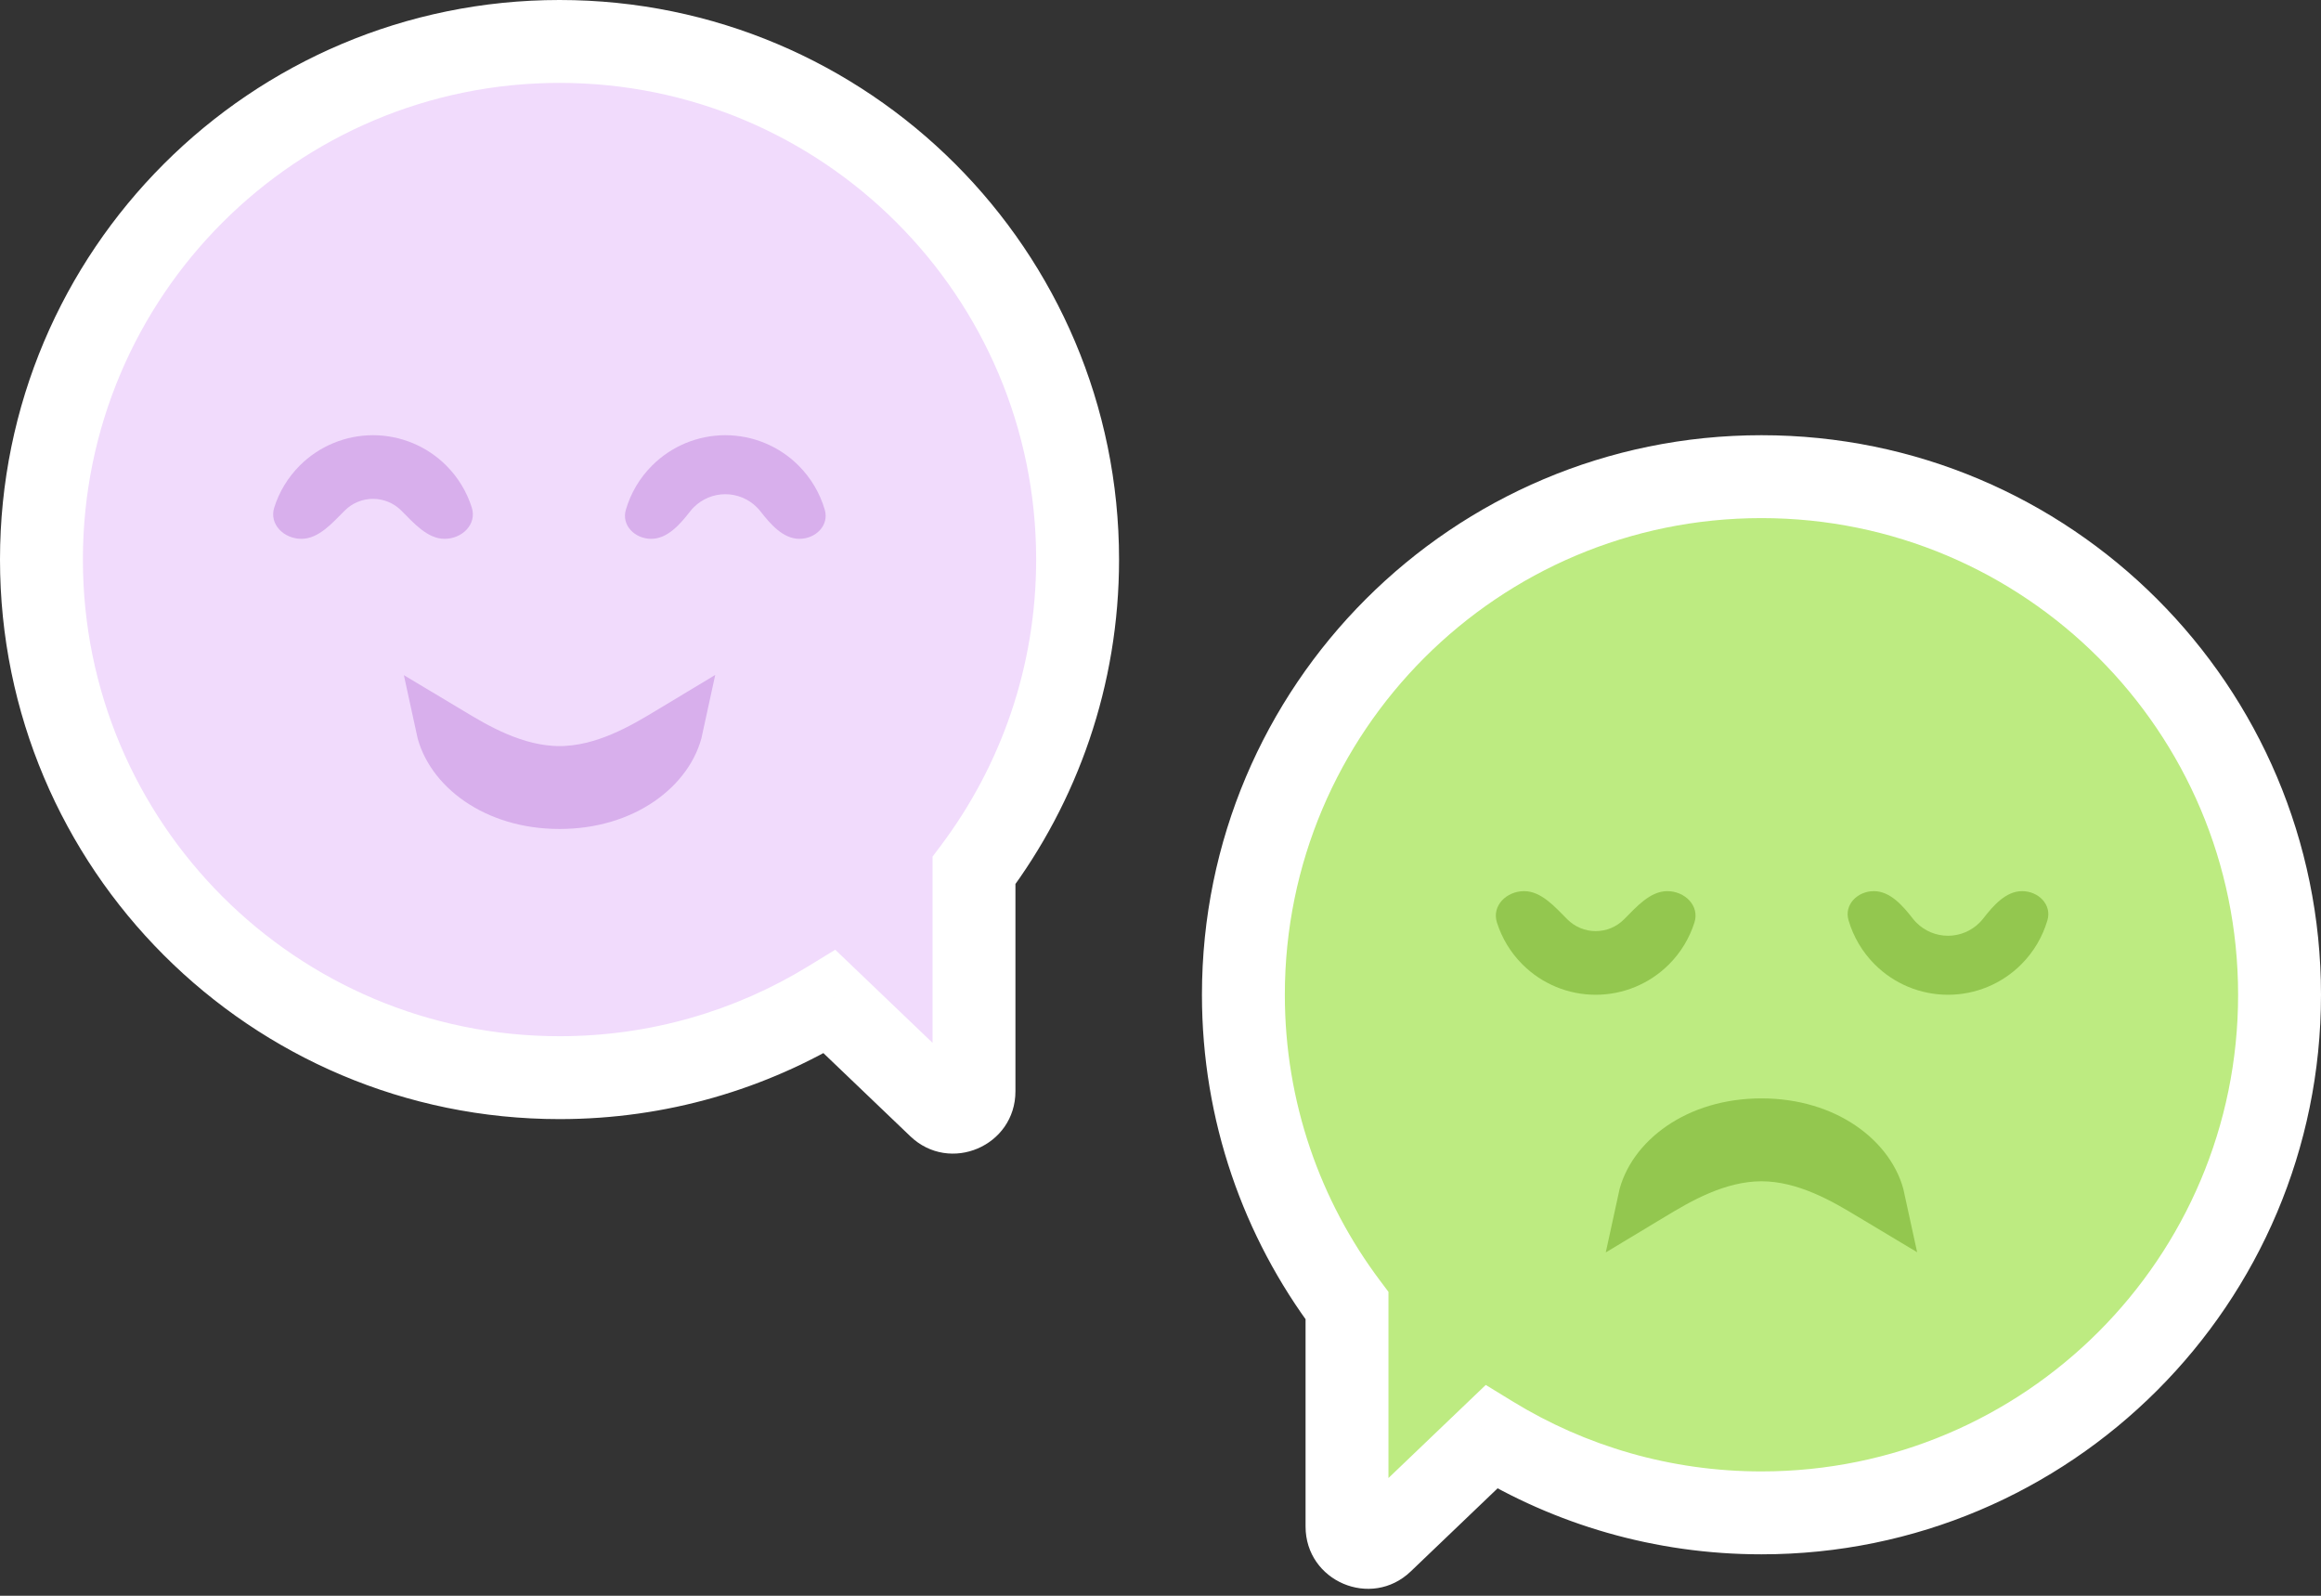
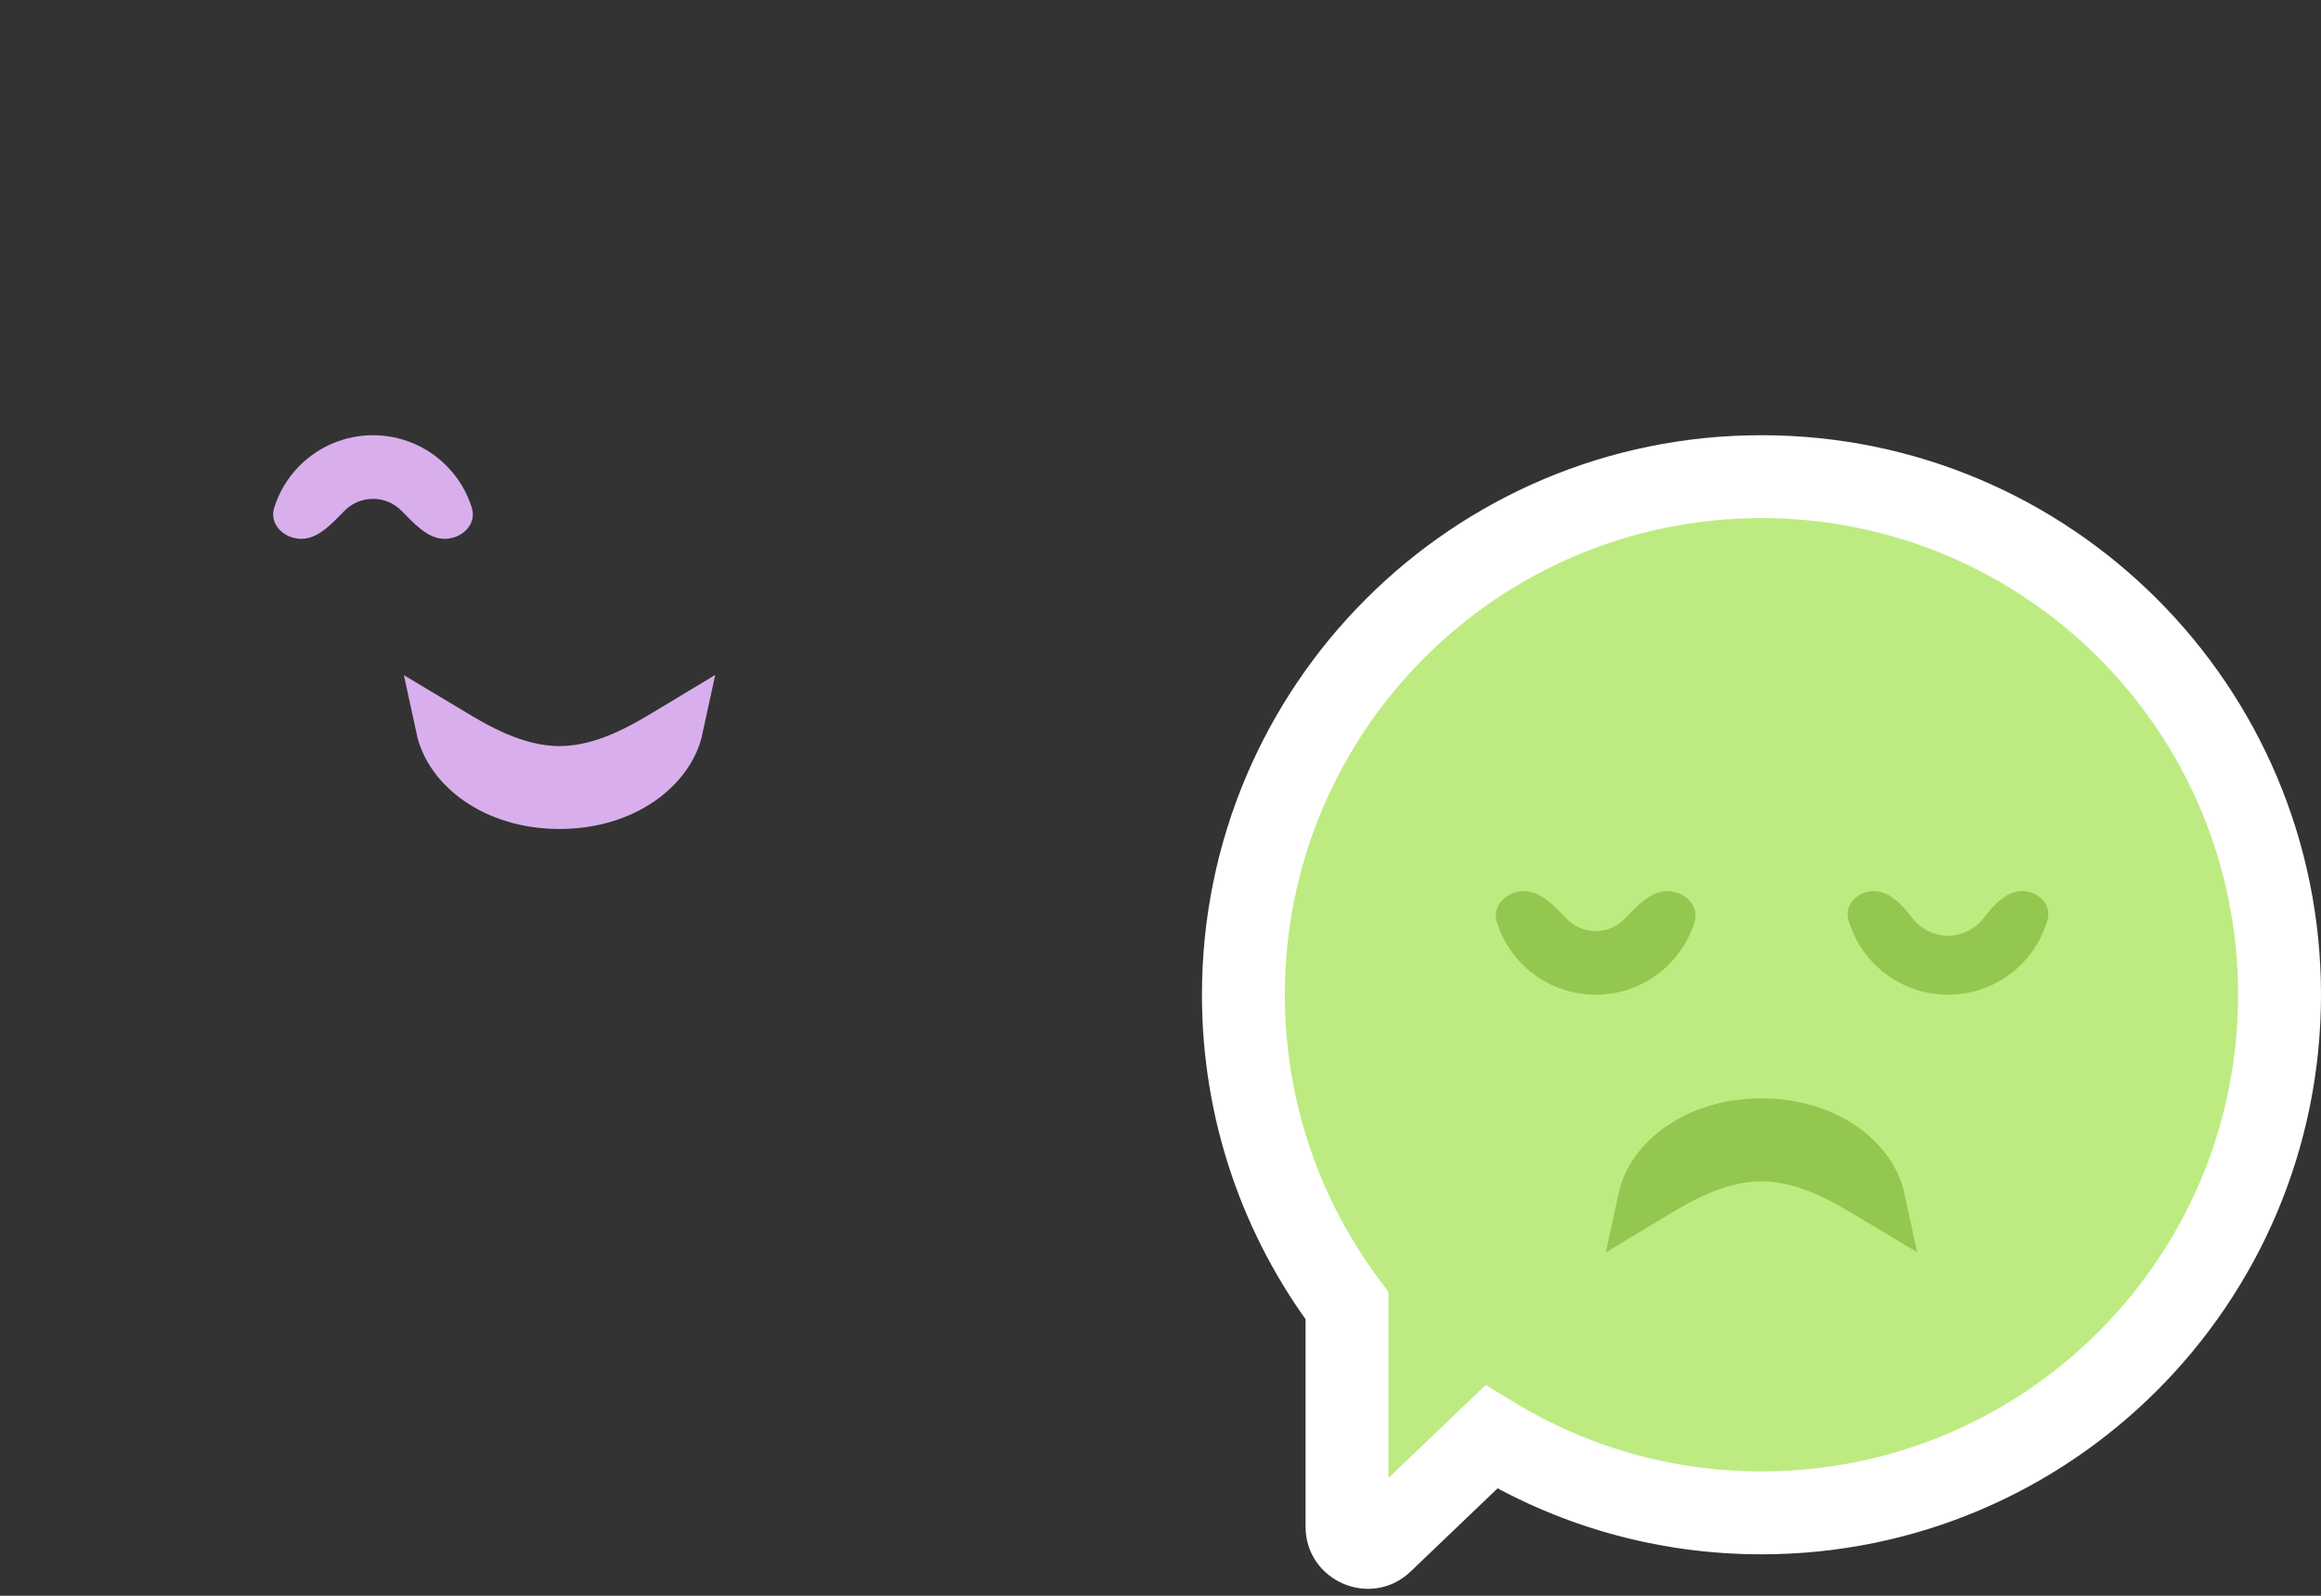
<svg xmlns="http://www.w3.org/2000/svg" width="112" height="77" viewBox="0 0 112 77" fill="none">
  <rect x="0" y="0" width="112" height="77" fill="#333333" stroke="none" />
-   <path fill-rule="evenodd" clip-rule="evenodd" d="M47 42.002C50.14 37.824 52 32.629 52 27C52 13.193 40.807 2 27 2C13.193 2 2 13.193 2 27C2 40.807 13.193 52 27 52C31.776 52 36.24 50.661 40.035 48.337L45.309 53.382C45.945 53.99 47 53.54 47 52.659V42.002Z" fill="#F1DBFC" />
-   <path d="M47 42.002L45.401 40.801L45 41.335V42.002H47ZM40.035 48.337L41.418 46.892L40.305 45.827L38.991 46.631L40.035 48.337ZM45.309 53.382L46.691 51.937L46.691 51.937L45.309 53.382ZM50 27C50 32.181 48.289 36.957 45.401 40.801L48.599 43.204C51.99 38.691 54 33.077 54 27H50ZM27 4C39.703 4 50 14.297 50 27H54C54 12.088 41.912 0 27 0V4ZM4 27C4 14.297 14.297 4 27 4V0C12.088 0 0 12.088 0 27H4ZM27 50C14.297 50 4 39.703 4 27H0C0 41.912 12.088 54 27 54V50ZM38.991 46.631C35.501 48.768 31.397 50 27 50V54C32.155 54 36.979 52.553 41.08 50.042L38.991 46.631ZM46.691 51.937L41.418 46.892L38.653 49.782L43.926 54.827L46.691 51.937ZM45 52.659C45 51.779 46.055 51.328 46.691 51.937L43.926 54.827C45.834 56.653 49 55.3 49 52.659H45ZM45 42.002V52.659H49V42.002H45Z" fill="white" />
  <path d="M14.546 26C13.698 26 12.978 25.297 13.234 24.489C13.474 23.732 13.893 23.036 14.464 22.465C15.402 21.527 16.674 21 18 21C19.326 21 20.598 21.527 21.535 22.465C22.107 23.036 22.526 23.732 22.766 24.489C23.022 25.297 22.302 26 21.454 26C20.618 26 19.956 25.227 19.364 24.636C19.002 24.274 18.512 24.071 18 24.071C17.488 24.071 16.998 24.274 16.636 24.636C16.044 25.227 15.382 26 14.546 26Z" fill="#D8AFEC" />
-   <path d="M31.424 26C30.637 26 29.98 25.35 30.201 24.596C30.435 23.798 30.866 23.063 31.465 22.465C32.402 21.527 33.674 21 35 21C36.326 21 37.598 21.527 38.535 22.465C39.134 23.063 39.565 23.798 39.799 24.596C40.02 25.35 39.363 26 38.576 26C37.79 26 37.182 25.298 36.699 24.678C36.645 24.608 36.586 24.541 36.522 24.478C36.119 24.074 35.571 23.847 35 23.847C34.429 23.847 33.881 24.074 33.478 24.478C33.414 24.541 33.355 24.608 33.301 24.678C32.818 25.298 32.21 26 31.424 26Z" fill="#D8AFEC" />
  <path d="M32.59 35.185C32.621 35.166 32.652 35.148 32.682 35.13C32.279 36.998 30.123 38.75 27 38.75C23.877 38.75 21.721 36.998 21.318 35.13C21.348 35.148 21.379 35.166 21.41 35.185C21.5 35.238 21.594 35.295 21.694 35.355C22.896 36.081 24.83 37.25 27 37.25C29.17 37.25 31.104 36.081 32.306 35.355C32.406 35.295 32.5 35.238 32.59 35.185Z" stroke="#D8AFEC" stroke-width="2.5" />
  <path fill-rule="evenodd" clip-rule="evenodd" d="M65 63.002C61.86 58.824 60 53.629 60 48C60 34.193 71.193 23 85 23C98.807 23 110 34.193 110 48C110 61.807 98.807 73 85 73C80.224 73 75.76 71.661 71.965 69.337L66.691 74.382C66.055 74.99 65 74.54 65 73.659V63.002Z" fill="#BDEB81" />
  <path d="M65 63.002L66.599 61.801L67 62.335V63.002H65ZM71.965 69.337L70.582 67.892L71.695 66.827L73.009 67.631L71.965 69.337ZM66.691 74.382L65.309 72.937L65.309 72.937L66.691 74.382ZM62 48C62 53.181 63.711 57.957 66.599 61.801L63.401 64.204C60.01 59.691 58 54.077 58 48H62ZM85 25C72.297 25 62 35.297 62 48H58C58 33.088 70.088 21 85 21V25ZM108 48C108 35.297 97.703 25 85 25V21C99.912 21 112 33.088 112 48H108ZM85 71C97.703 71 108 60.703 108 48H112C112 62.912 99.912 75 85 75V71ZM73.009 67.631C76.499 69.768 80.603 71 85 71V75C79.845 75 75.021 73.553 70.92 71.043L73.009 67.631ZM65.309 72.937L70.582 67.892L73.347 70.782L68.074 75.827L65.309 72.937ZM67 73.659C67 72.779 65.945 72.328 65.309 72.937L68.074 75.827C66.166 77.653 63 76.3 63 73.659H67ZM67 63.002V73.659H63V63.002H67Z" fill="white" />
  <path d="M73.546 43C72.698 43 71.978 43.703 72.234 44.511C72.474 45.268 72.893 45.964 73.465 46.535C74.402 47.473 75.674 48 77 48C78.326 48 79.598 47.473 80.535 46.535C81.107 45.964 81.526 45.268 81.766 44.511C82.022 43.703 81.302 43 80.454 43C79.618 43 78.956 43.773 78.364 44.364C78.002 44.726 77.512 44.929 77 44.929C76.488 44.929 75.998 44.726 75.636 44.364C75.044 43.773 74.382 43 73.546 43Z" fill="#93C74F" />
  <path d="M90.424 43C89.637 43 88.98 43.65 89.201 44.404C89.435 45.202 89.866 45.937 90.465 46.535C91.402 47.473 92.674 48 94 48C95.326 48 96.598 47.473 97.535 46.535C98.134 45.937 98.565 45.202 98.799 44.404C99.02 43.65 98.363 43 97.576 43C96.79 43 96.182 43.702 95.699 44.322C95.645 44.392 95.586 44.459 95.522 44.522C95.119 44.926 94.571 45.153 94 45.153C93.429 45.153 92.881 44.926 92.478 44.522C92.414 44.459 92.355 44.392 92.301 44.322C91.818 43.702 91.21 43 90.424 43Z" fill="#93C74F" />
  <path d="M90.59 57.815C90.621 57.834 90.652 57.852 90.682 57.87C90.279 56.002 88.123 54.25 85 54.25C81.877 54.25 79.721 56.002 79.318 57.87C79.348 57.852 79.379 57.834 79.41 57.815C79.5 57.762 79.594 57.705 79.694 57.645C80.896 56.919 82.83 55.75 85 55.75C87.17 55.75 89.104 56.919 90.306 57.645C90.406 57.705 90.5 57.762 90.59 57.815Z" stroke="#93C74F" stroke-width="2.5" />
</svg>